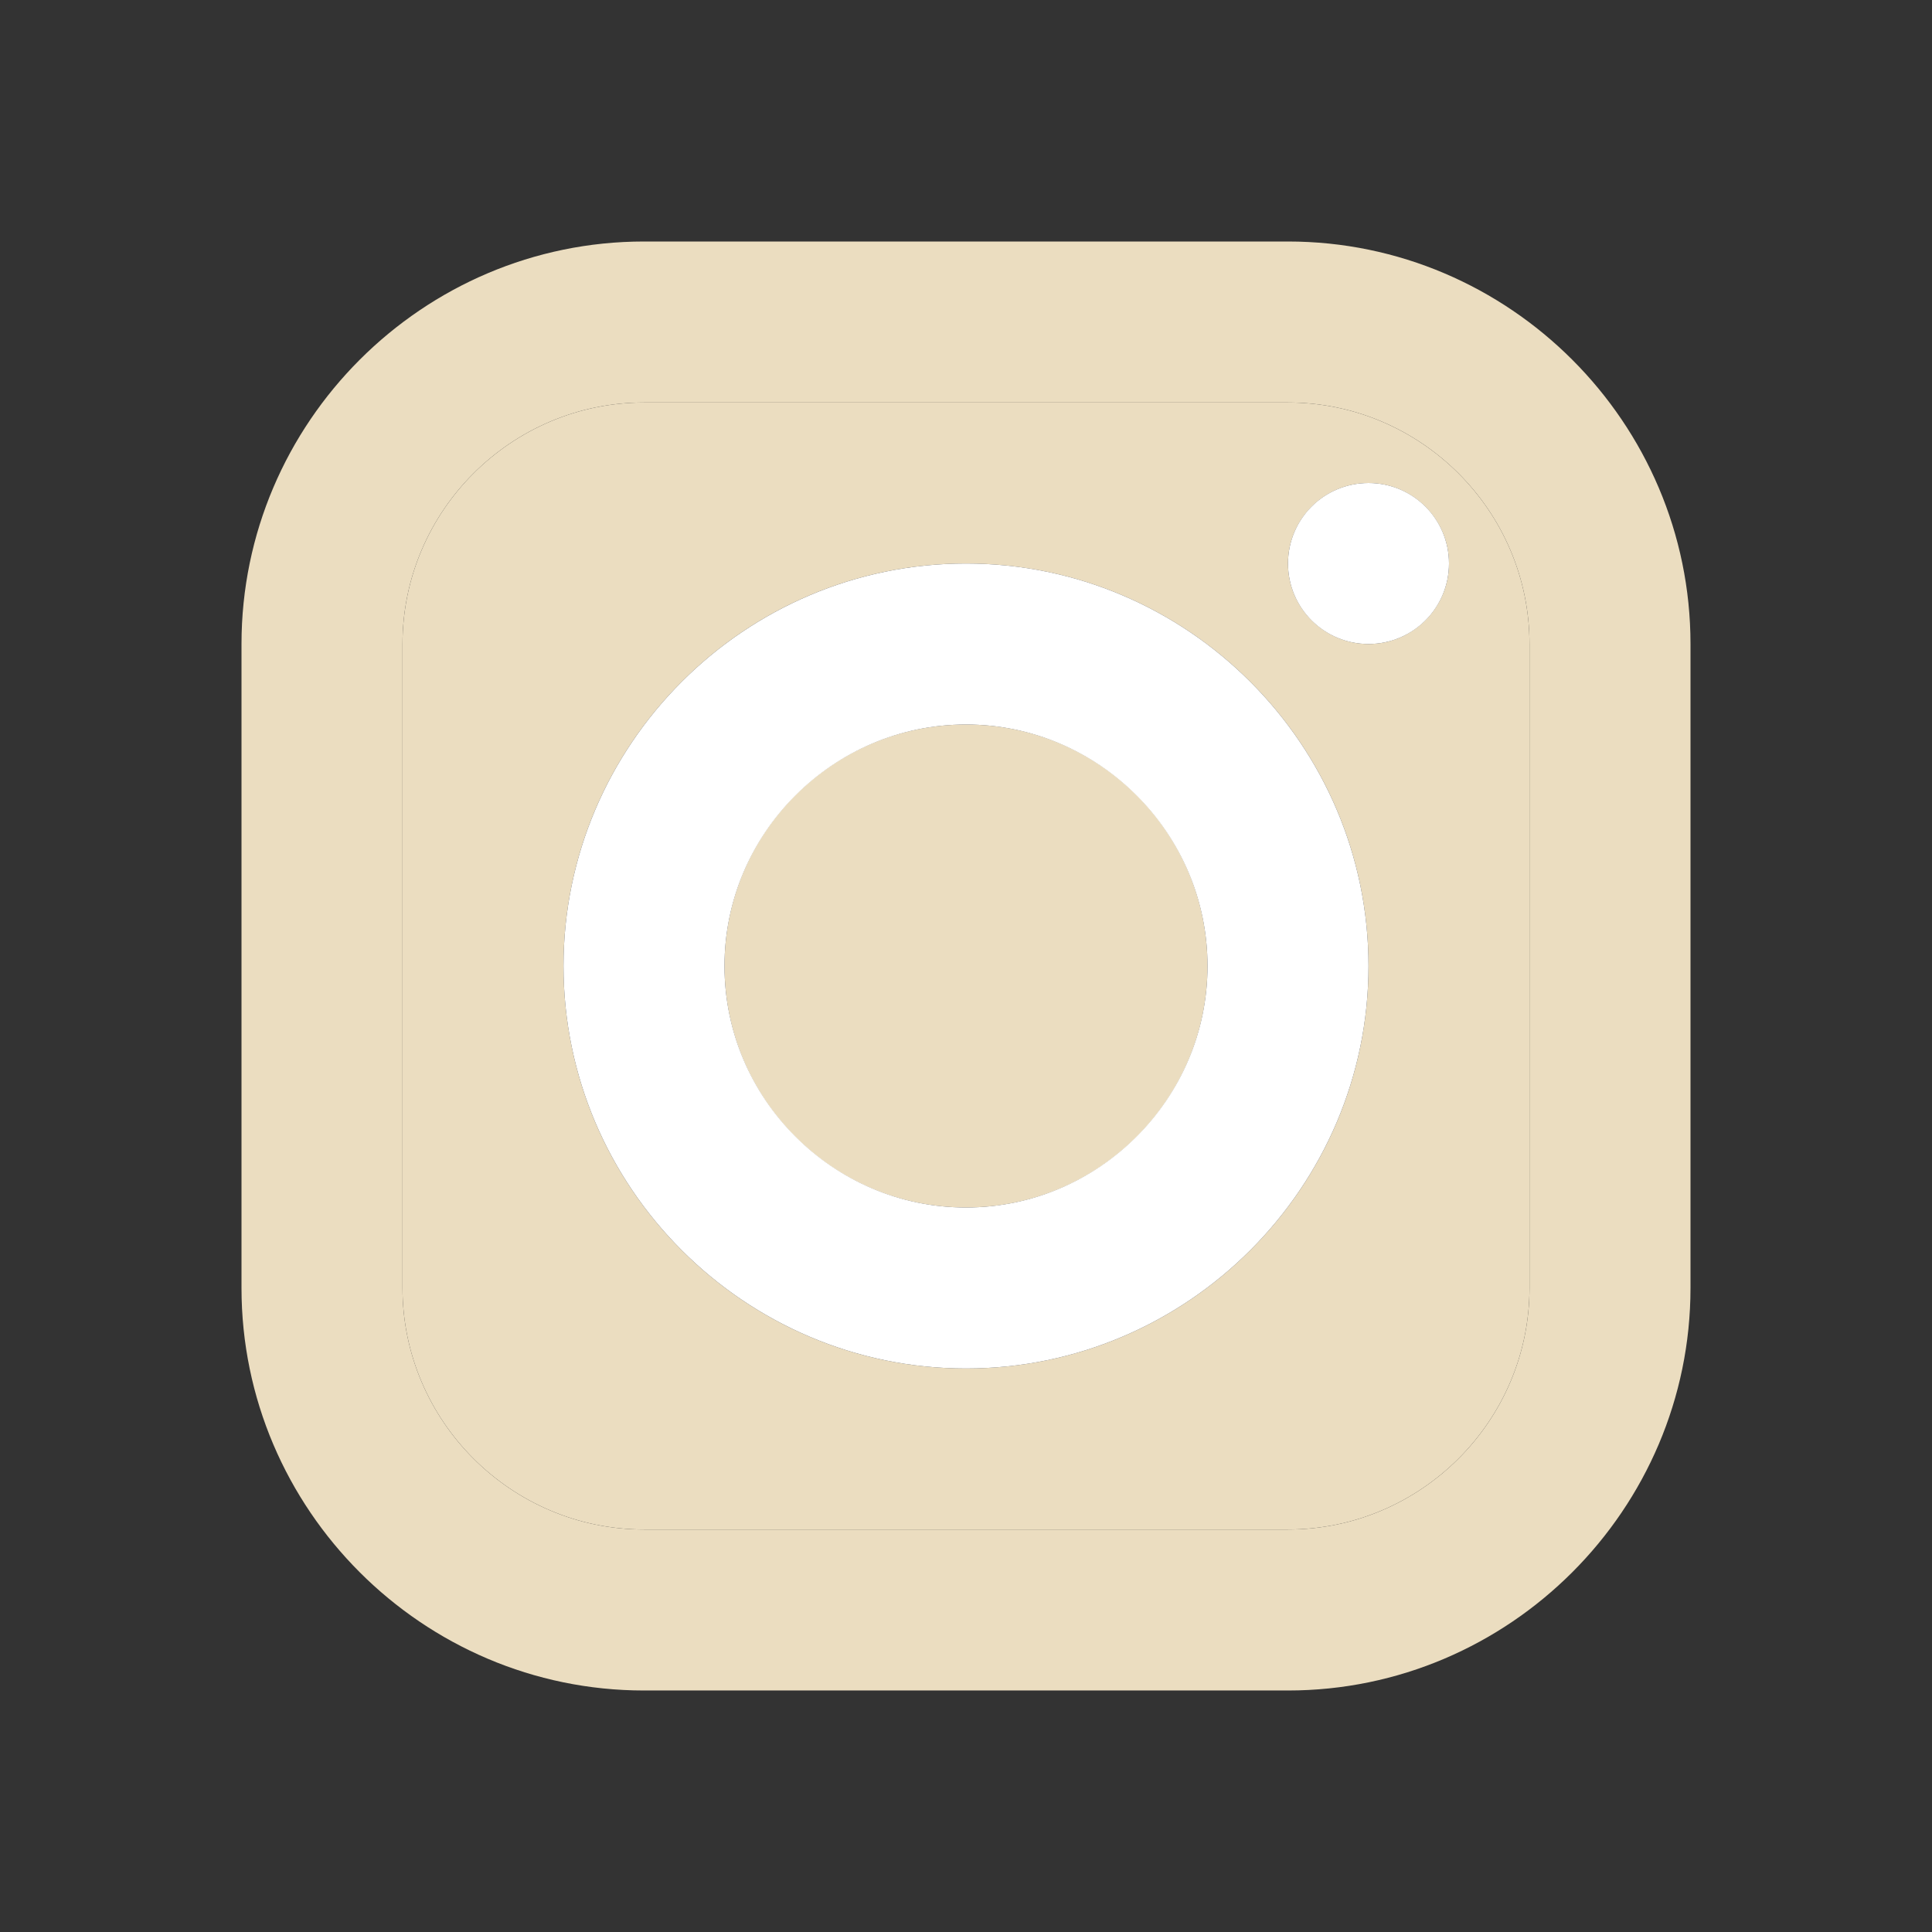
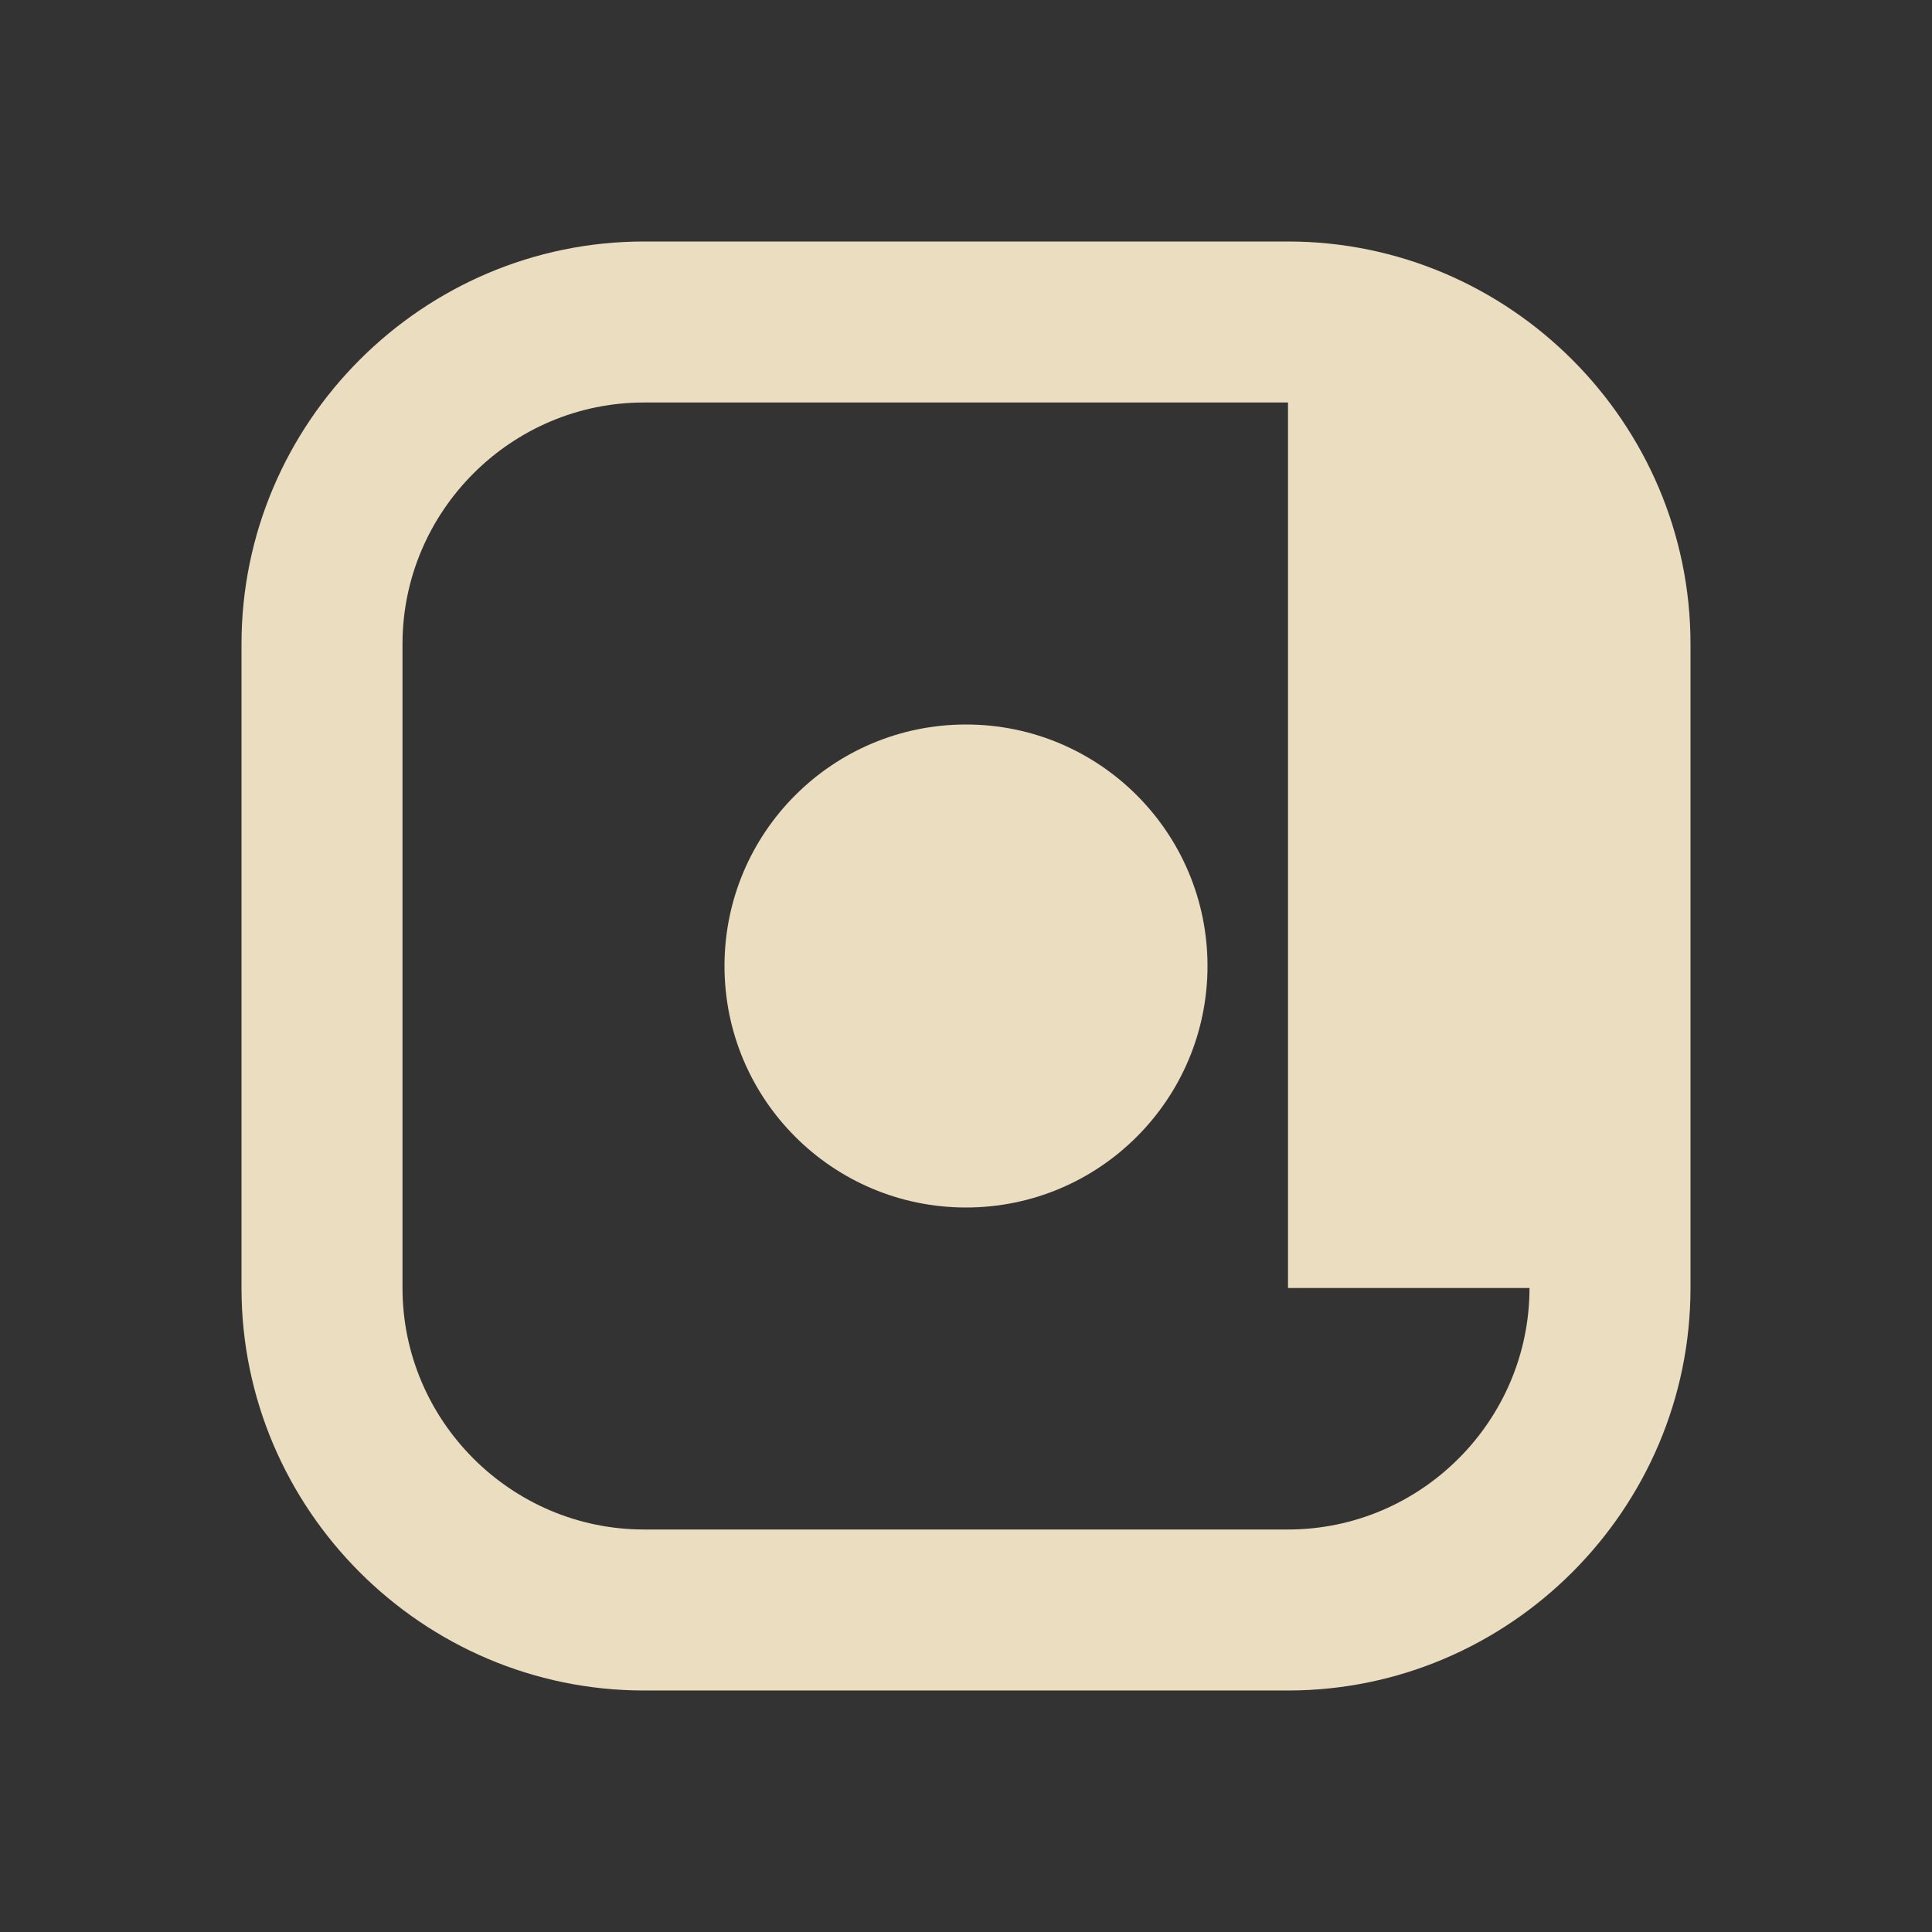
<svg xmlns="http://www.w3.org/2000/svg" version="1.1" id="レイヤー_1" x="0px" y="0px" viewBox="0 0 48 48" style="enable-background:new 0 0 48 48;" xml:space="preserve">
  <rect x="0" y="0" width="48" height="48" fill="#333333" stroke="none" />
  <style type="text/css">
	.st0{fill:#EBDDC0;}
	.st1{fill:#FFFFFF;}
</style>
  <g>
    <circle class="st0" cx="24" cy="24" r="6" />
-     <path class="st0" d="M32,10H16c-3.3,0-6,2.7-6,6v16c0,3.3,2.7,6,6,6h16c3.3,0,6-2.7,6-6V16C38,12.7,35.3,10,32,10z M24,34   c-5.5,0-10-4.5-10-10s4.5-10,10-10s10,4.5,10,10S29.5,34,24,34z M34,16c-1.1,0-2-0.9-2-2s0.9-2,2-2s2,0.9,2,2S35.1,16,34,16z" />
-     <path class="st1" d="M24,14c-5.5,0-10,4.5-10,10s4.5,10,10,10s10-4.5,10-10S29.5,14,24,14z M24,30c-3.3,0-6-2.7-6-6s2.7-6,6-6   s6,2.7,6,6S27.3,30,24,30z" />
-     <circle class="st1" cx="34" cy="14" r="2" />
-     <path class="st0" d="M32,6H16C10.5,6,6,10.5,6,16v16c0,5.5,4.5,10,10,10h16c5.5,0,10-4.5,10-10V16C42,10.5,37.5,6,32,6z M38,32   c0,3.3-2.7,6-6,6H16c-3.3,0-6-2.7-6-6V16c0-3.3,2.7-6,6-6h16c3.3,0,6,2.7,6,6V32z" />
+     <path class="st0" d="M32,6H16C10.5,6,6,10.5,6,16v16c0,5.5,4.5,10,10,10h16c5.5,0,10-4.5,10-10V16C42,10.5,37.5,6,32,6z M38,32   c0,3.3-2.7,6-6,6H16c-3.3,0-6-2.7-6-6V16c0-3.3,2.7-6,6-6h16V32z" />
  </g>
</svg>